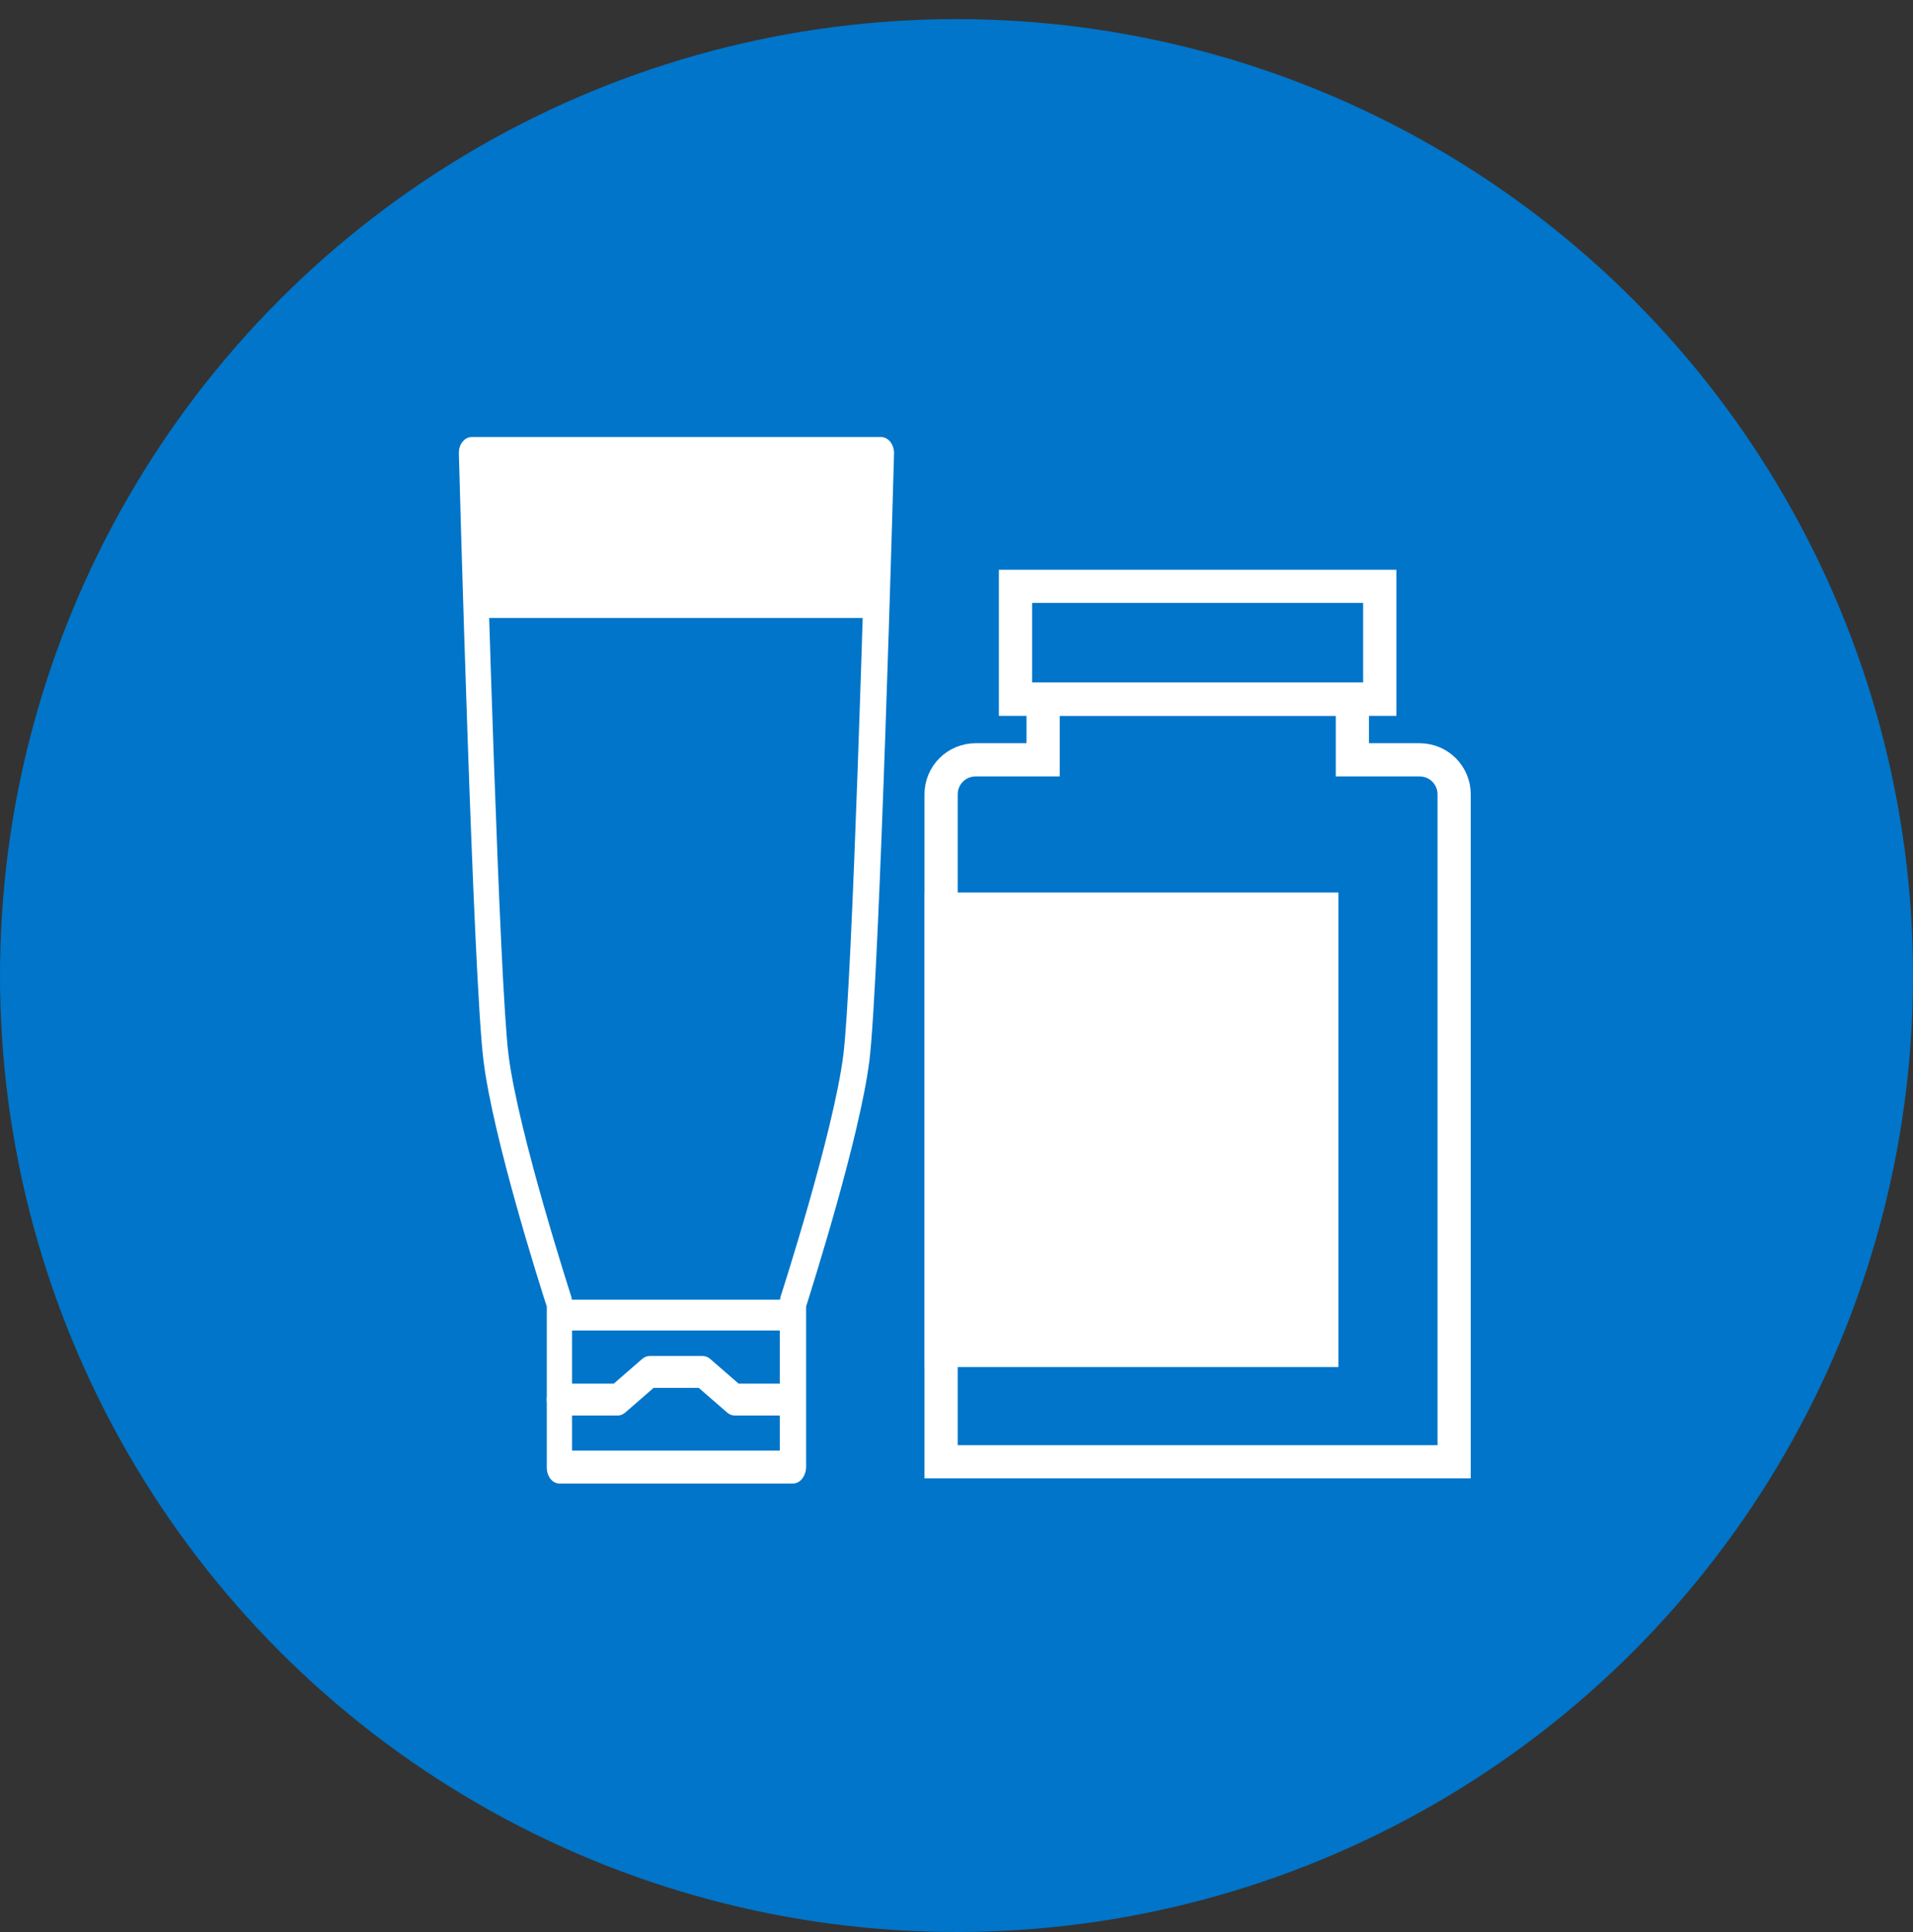
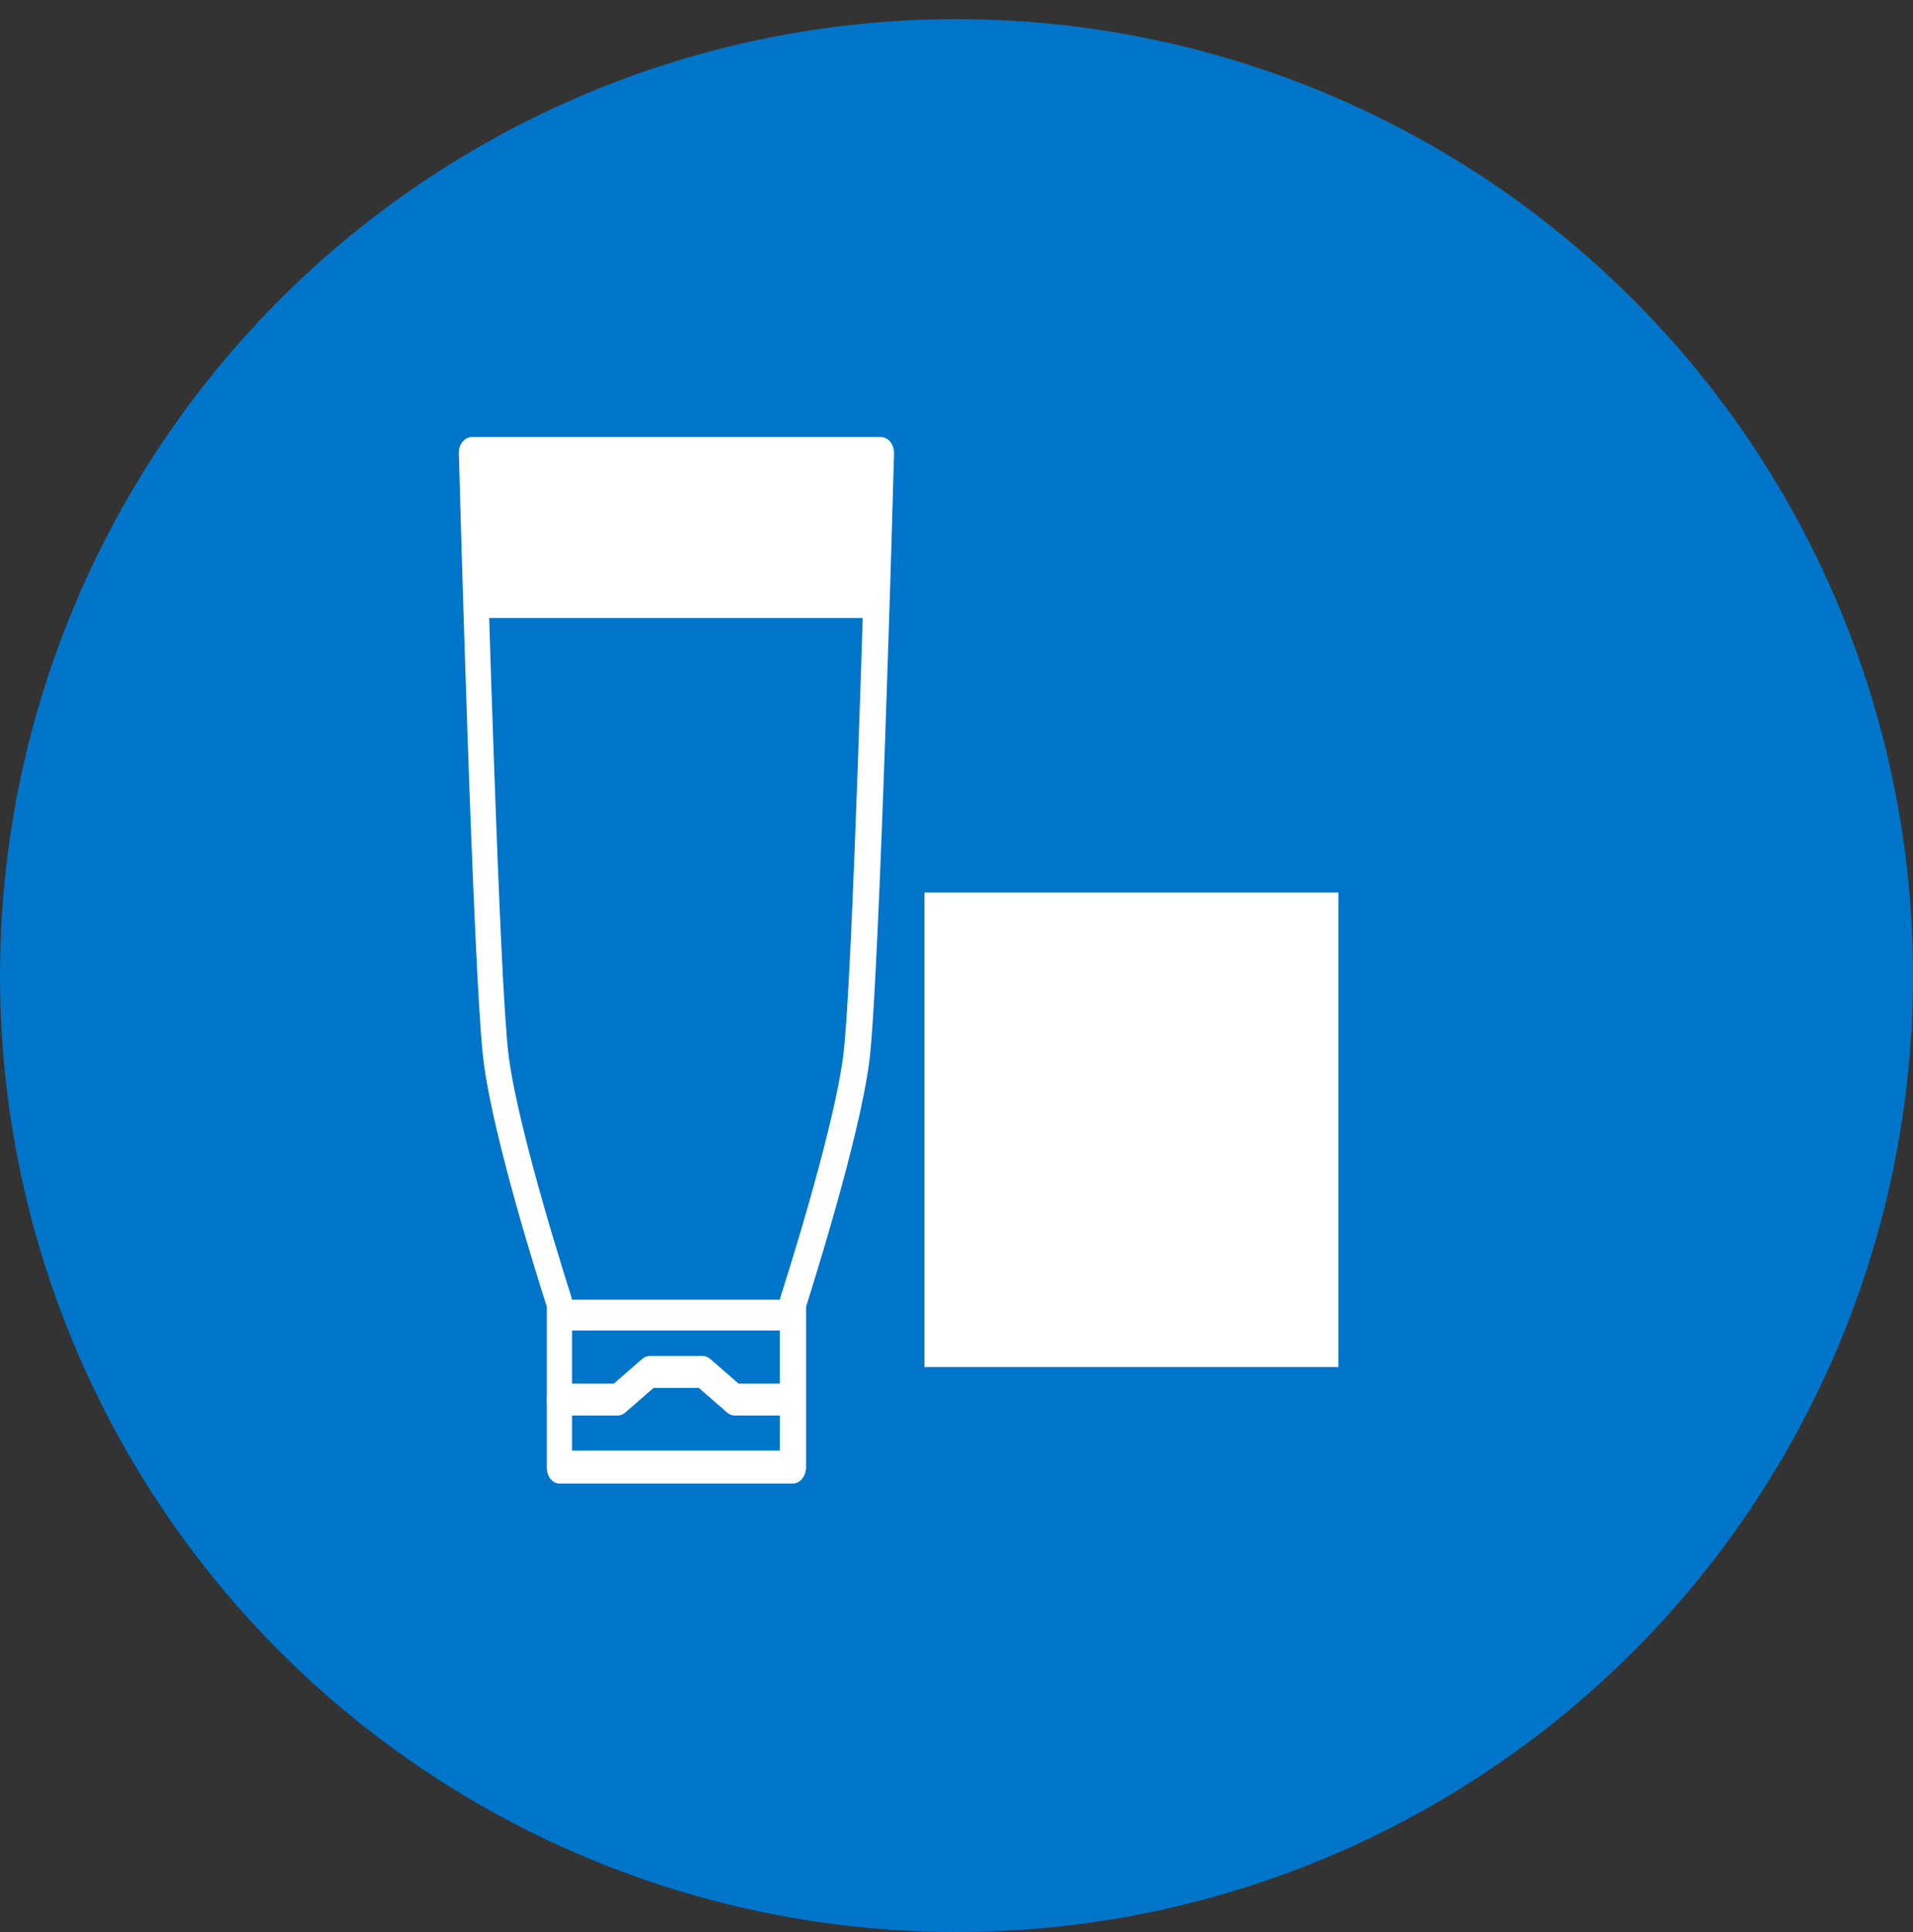
<svg xmlns="http://www.w3.org/2000/svg" version="1.1" id="Layer_1" x="0px" y="0px" viewBox="0 0 72 72.72" style="enable-background:new 0 0 72 72.72;" xml:space="preserve">
  <rect x="0" y="0" width="72" height="72.72" fill="#333333" stroke="none" />
  <style type="text/css">
	.st0{fill:#0075C9;}
	.st1{fill:none;stroke:#FFFFFF;stroke-width:1.25;stroke-miterlimit:10;}
	.st2{fill:#FFFFFF;stroke:#FFFFFF;stroke-width:1.25;stroke-miterlimit:10;}
	.st3{fill:#FFFFFF;}
</style>
  <circle class="st0" cx="36" cy="36.72" r="36" />
  <g>
    <g>
-       <path class="st1" d="M53.43,28.6H50.9v-2.29H39.26v2.29h-2.54c-0.72,0-1.3,0.58-1.3,1.3v25.12h19.31V29.9    C54.73,29.18,54.15,28.6,53.43,28.6z" />
      <rect x="35.42" y="34.22" class="st2" width="14.33" height="16.61" />
      <g>
-         <rect x="38.22" y="22.07" class="st1" width="13.71" height="4.25" />
-       </g>
+         </g>
    </g>
    <g>
      <rect x="17.79" y="16.99" class="st3" width="15.2" height="5.9" />
      <g>
        <g>
          <path class="st3" d="M29.84,55.84h-8.78c-0.27,0-0.48-0.27-0.48-0.6v-6.06c-0.28-0.86-2.02-6.35-2.38-9.24      c-0.39-3.04-0.91-22.07-0.93-22.88c0-0.16,0.04-0.32,0.14-0.43c0.09-0.12,0.22-0.18,0.35-0.18h15.4c0.13,0,0.26,0.07,0.35,0.18      c0.09,0.12,0.14,0.27,0.14,0.43c-0.02,0.81-0.55,19.83-0.93,22.88c-0.37,2.89-2.11,8.37-2.38,9.24v6.06      C30.32,55.58,30.11,55.84,29.84,55.84z M21.54,54.6h7.81v-5.58c0-0.08,0.01-0.15,0.03-0.22c0.02-0.06,1.99-6.15,2.36-9.09      c0.34-2.67,0.81-18.88,0.9-22.25h-14.4c0.09,3.37,0.56,19.58,0.9,22.25c0.37,2.94,2.34,9.02,2.36,9.09      c0.02,0.07,0.03,0.15,0.03,0.22V54.6z" />
        </g>
        <g>
          <path class="st3" d="M29.84,53.28h-2.19c-0.1,0-0.2-0.04-0.28-0.11l-1.07-0.93H24.6l-1.07,0.93c-0.08,0.07-0.18,0.11-0.28,0.11      h-2.19c-0.27,0-0.48-0.27-0.48-0.6c0-0.33,0.22-0.6,0.48-0.6h2.04l1.07-0.93c0.08-0.07,0.18-0.11,0.28-0.11h2      c0.1,0,0.2,0.04,0.28,0.11l1.07,0.93h2.04c0.27,0,0.48,0.27,0.48,0.6C30.32,53.01,30.11,53.28,29.84,53.28z" />
        </g>
        <g>
          <path class="st3" d="M32.88,23.26H18.03c-0.26,0-0.47-0.13-0.47-0.46c0-0.33,0.21-0.48,0.47-0.48h14.85      c0.26,0,0.47,0.15,0.47,0.48C33.34,23.13,33.13,23.26,32.88,23.26z" />
        </g>
        <g>
          <path class="st3" d="M29.71,50.08h-8.64c-0.26,0-0.48-0.26-0.48-0.58c0-0.32,0.21-0.58,0.48-0.58h8.64      c0.26,0,0.48,0.26,0.48,0.58C30.18,49.82,29.97,50.08,29.71,50.08z" />
        </g>
      </g>
    </g>
  </g>
</svg>